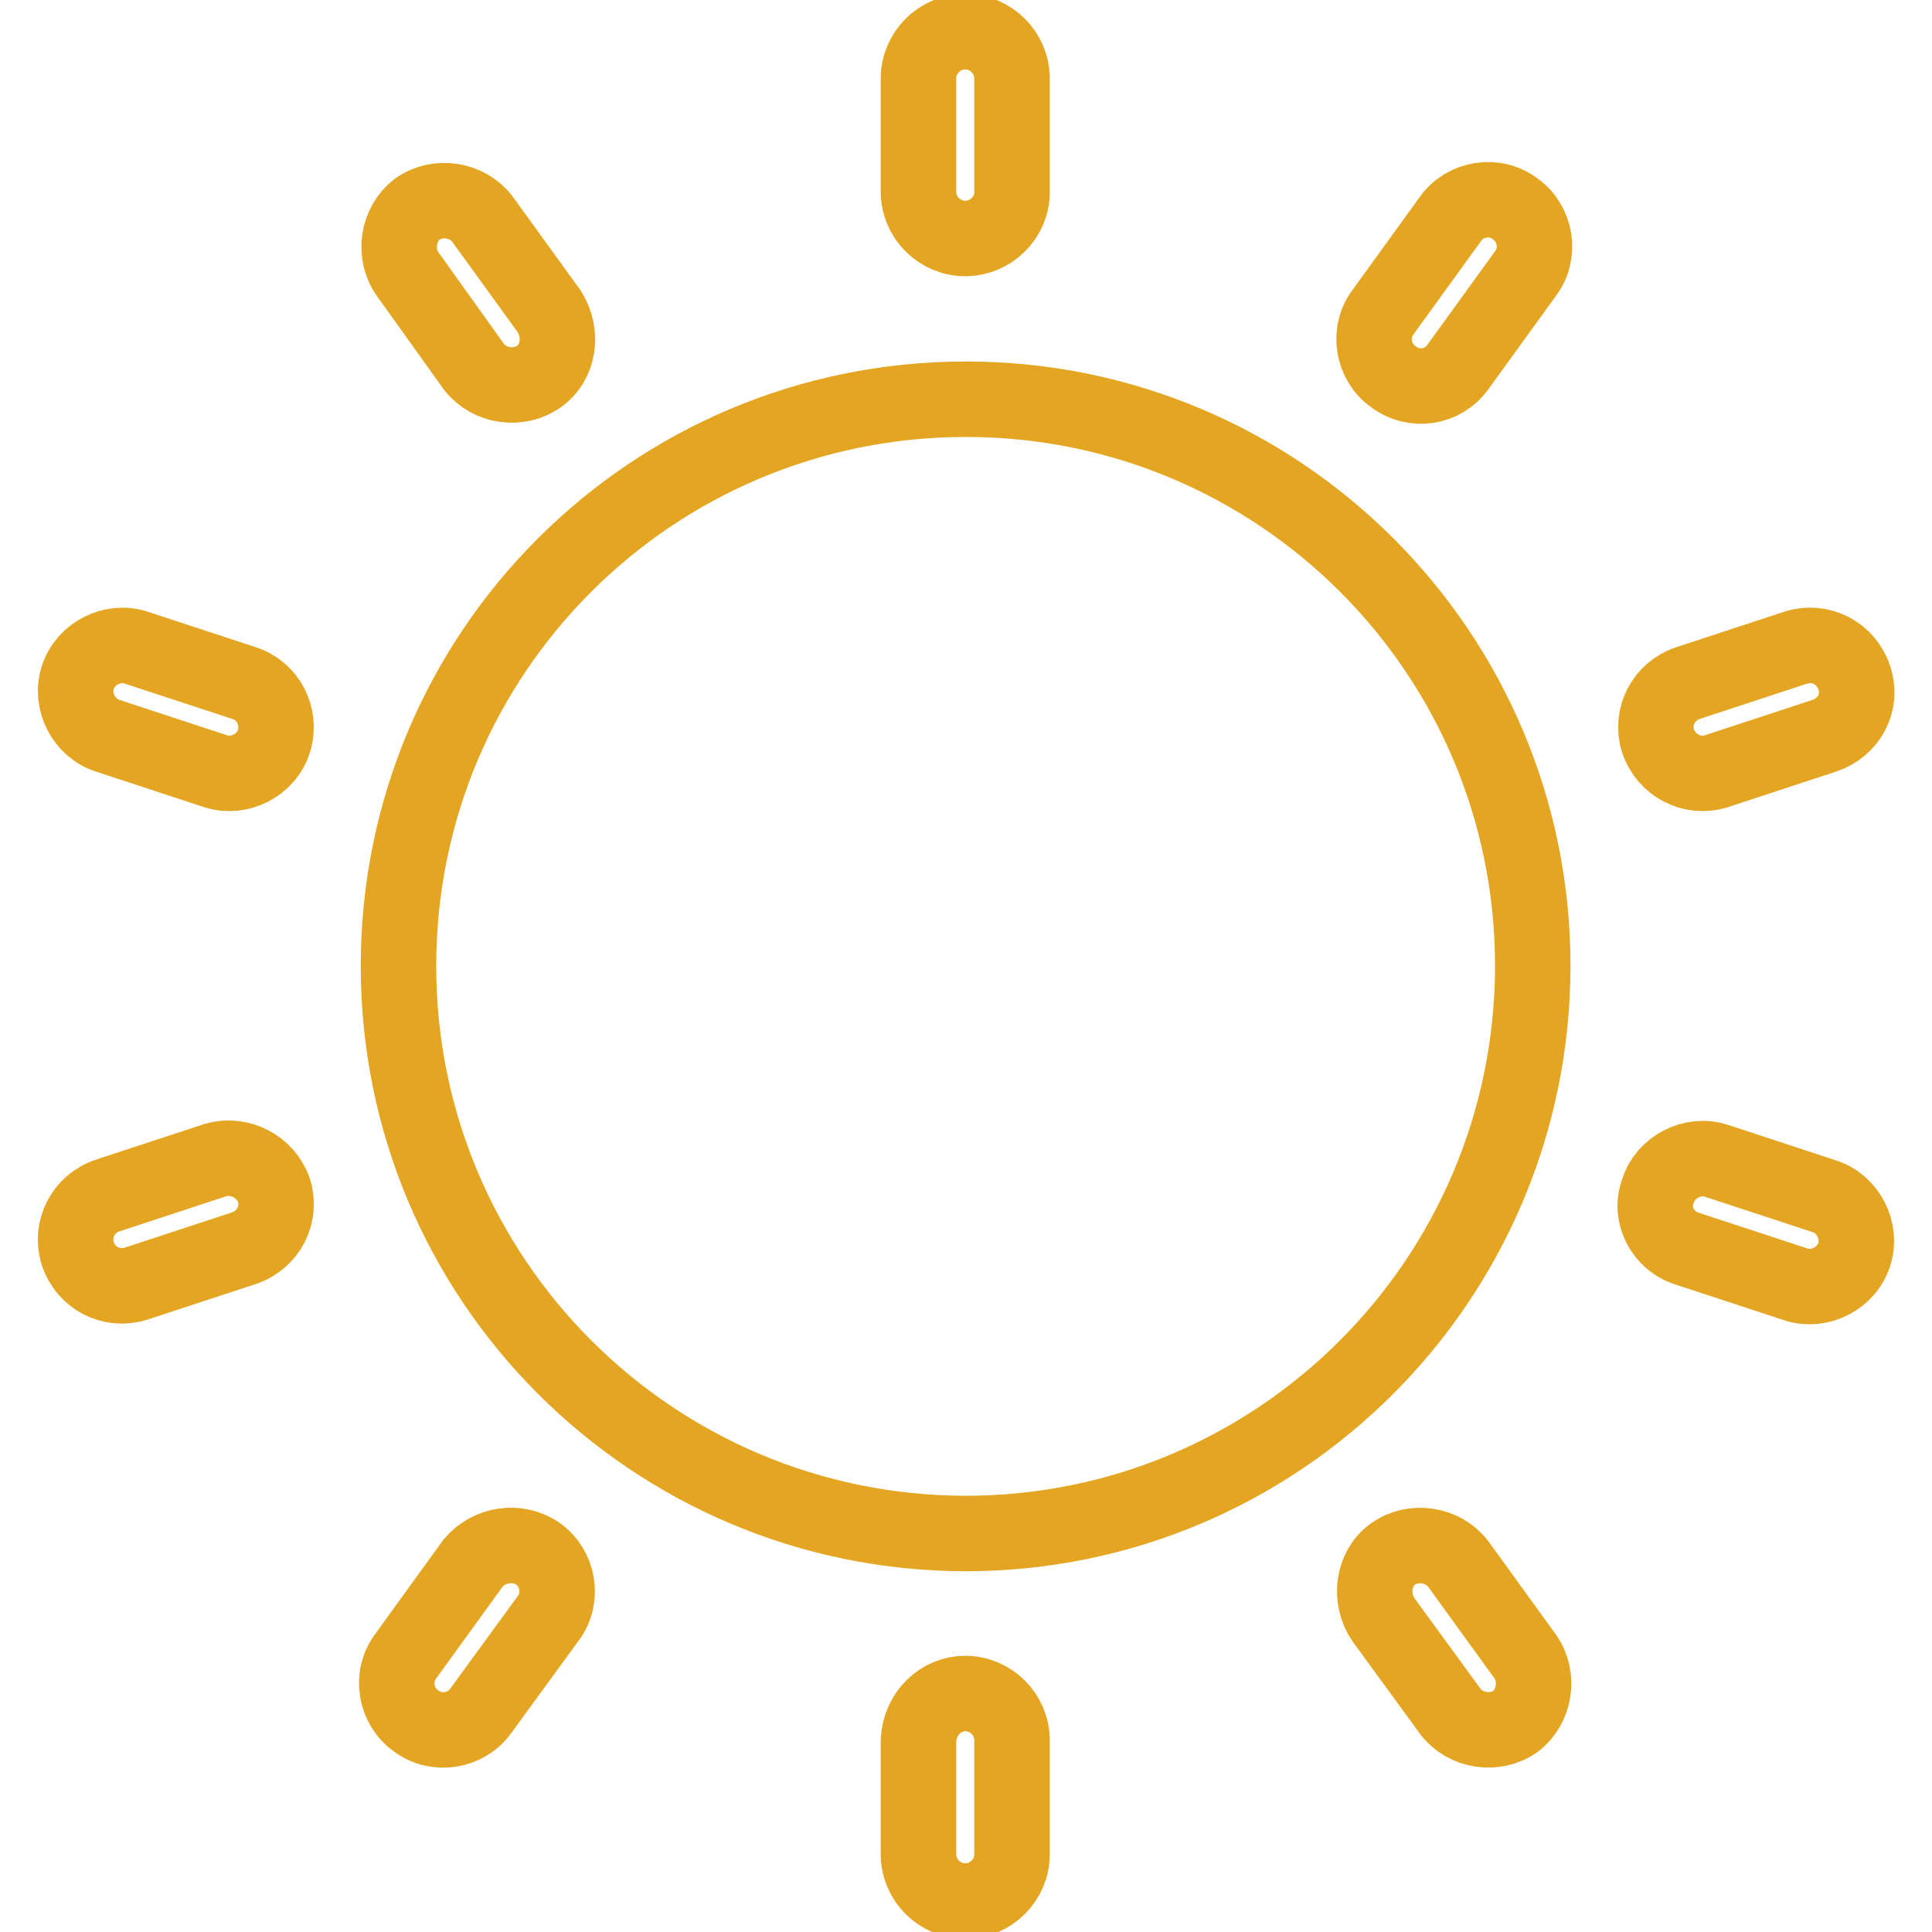
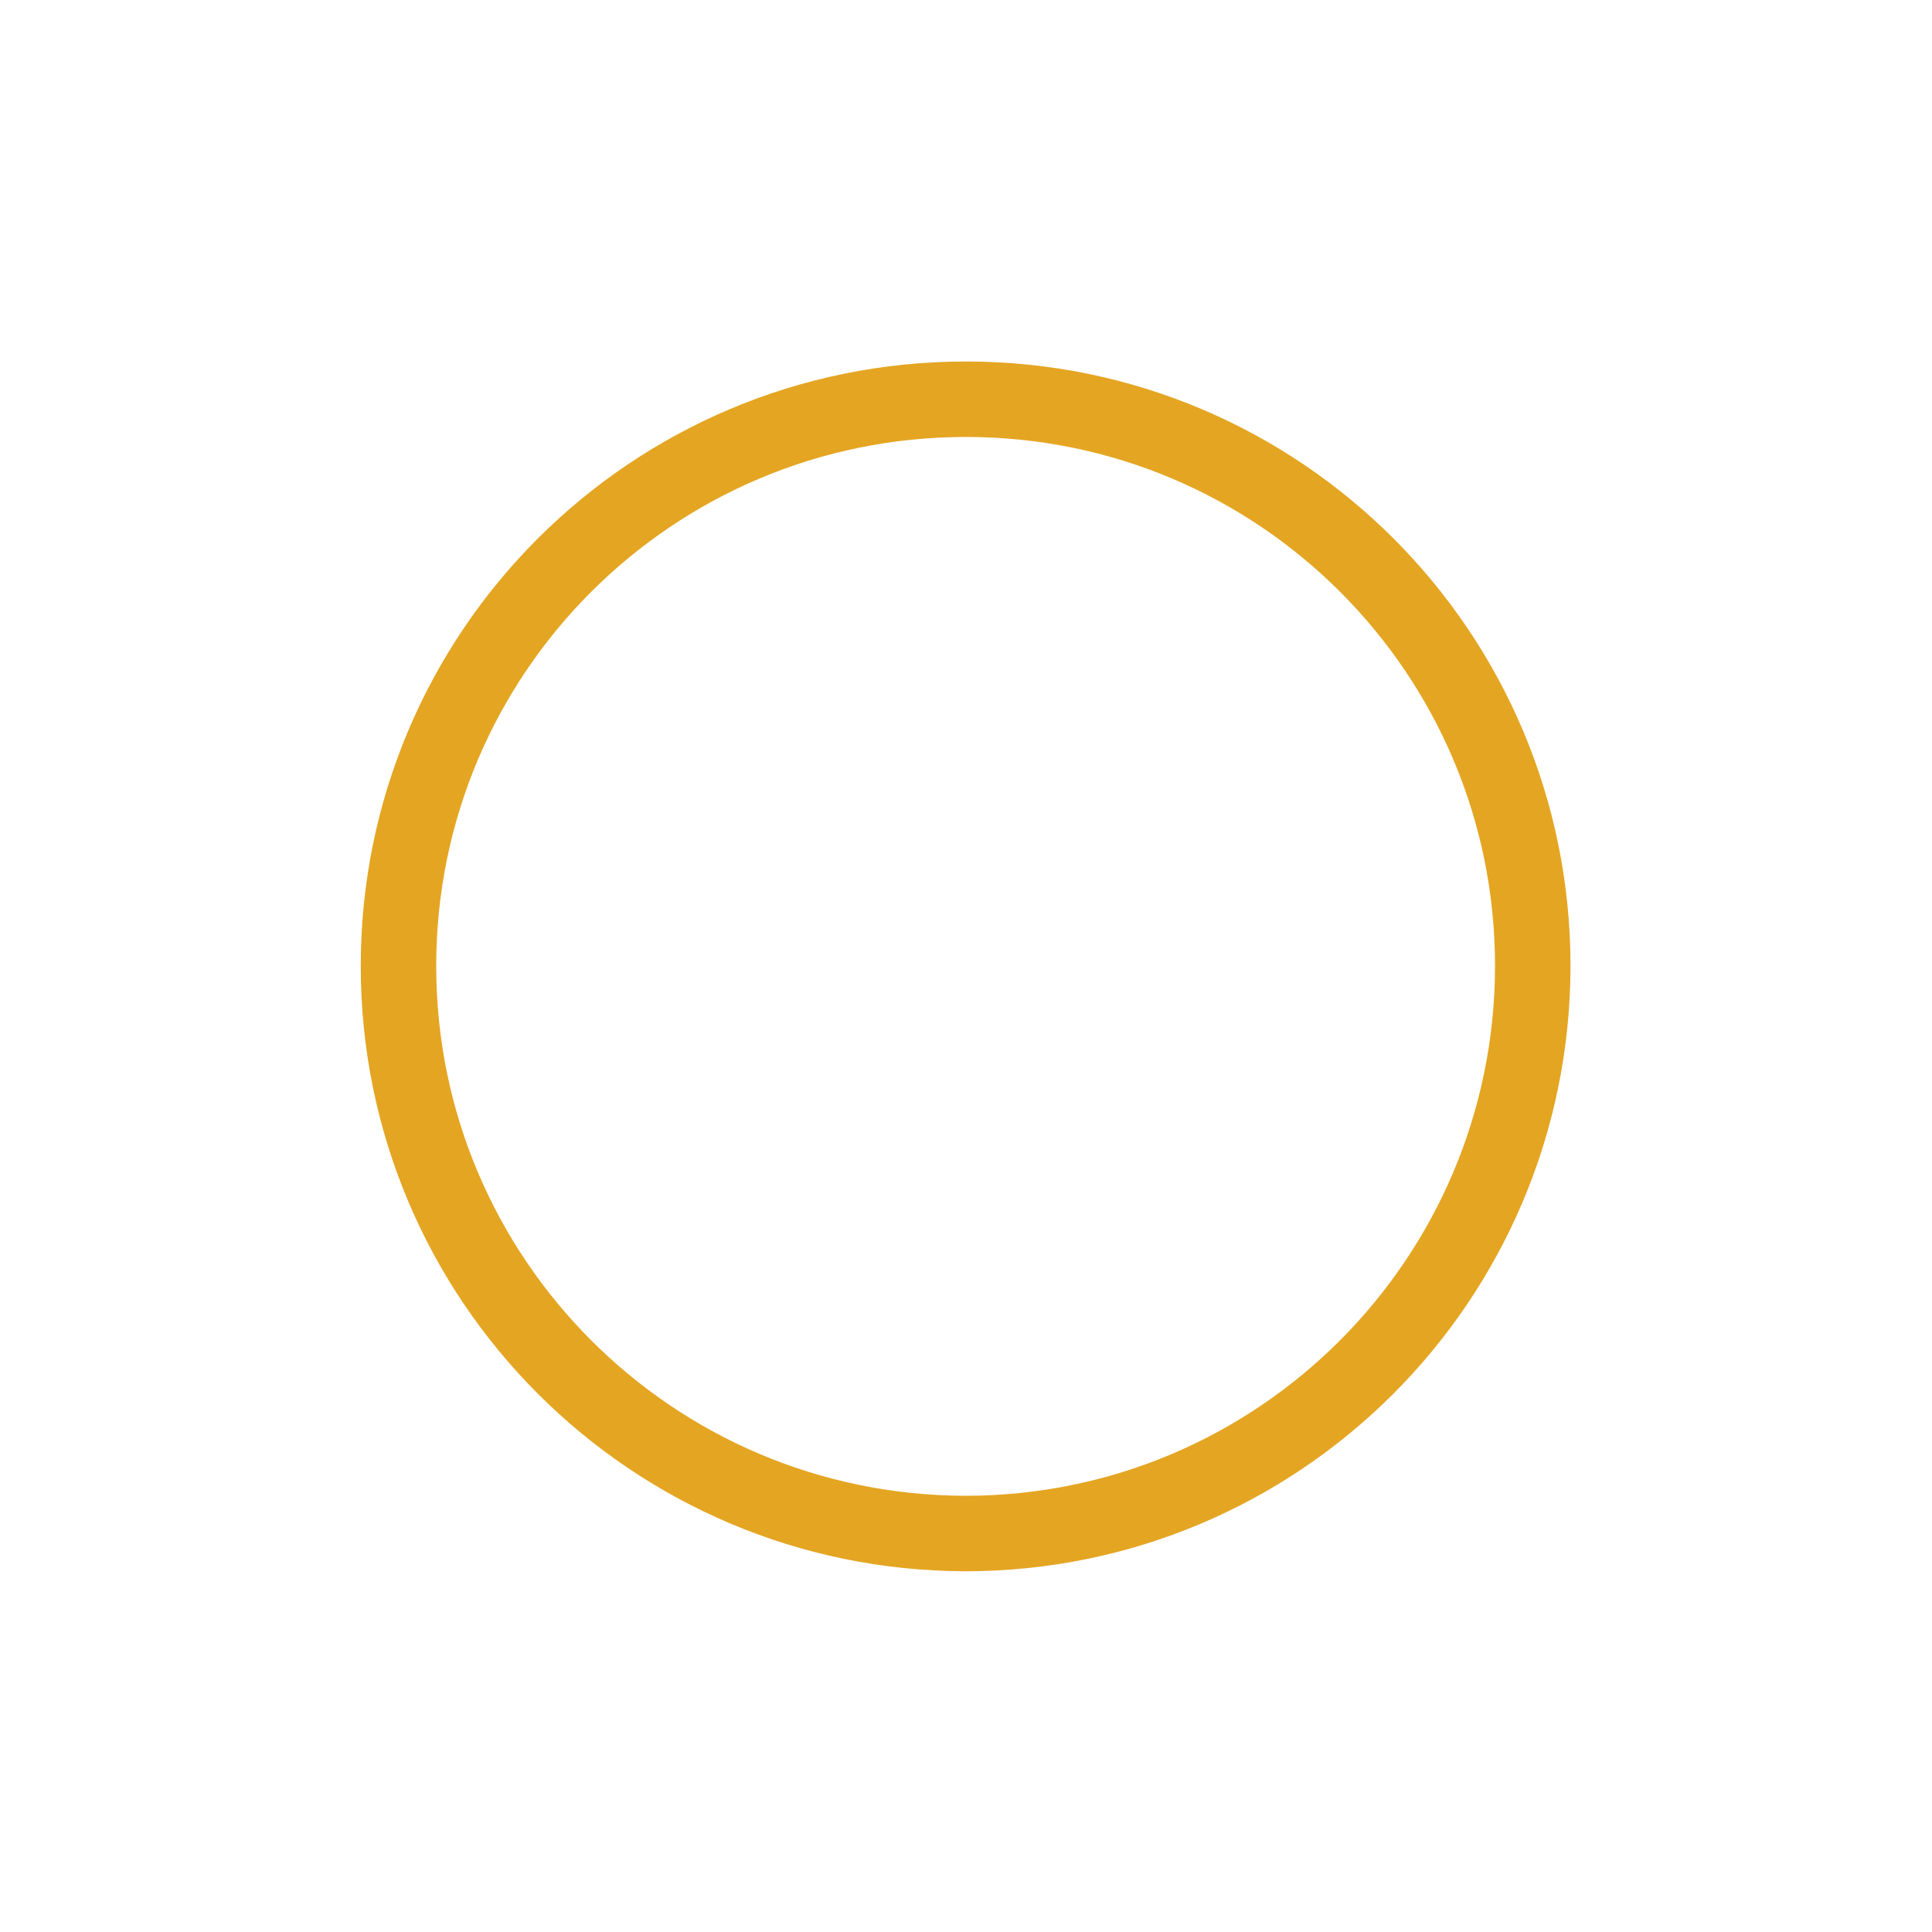
<svg xmlns="http://www.w3.org/2000/svg" version="1.1" x="0px" y="0px" viewBox="0 0 256 256" enable-background="new 0 0 256 256" xml:space="preserve">
  <g>
    <path stroke-width="10" fill-opacity="0" stroke="#e4a522" d="M52.8,128c0,41.5,33.6,75.1,75.1,75.2c41.5,0,75.1-33.6,75.2-75.1c0,0,0,0,0-0.1 c0-41.5-33.6-75.1-75.1-75.1C86.4,52.9,52.8,86.5,52.8,128z" />
-     <path stroke-width="10" fill-opacity="0" stroke="#e4a522" d="M127.9,31.6c-3.4,0-6.2-2.8-6.2-6.2V10.4c0-3.4,2.8-6.2,6.2-6.2c3.4,0,6.2,2.8,6.2,6.2v15.1 C134.1,28.8,131.3,31.6,127.9,31.6z M71.4,49.9c-2.7,1.9-6.6,1.3-8.6-1.3L54,36.3c-1.9-2.7-1.3-6.6,1.3-8.6 c2.7-1.9,6.6-1.3,8.6,1.3l8.9,12.3C74.6,44.2,74.1,48,71.4,49.9z M36.3,98.2c-1,3.2-4.6,5-7.7,4l-14.3-4.7c-3.2-1-5-4.6-4-7.7 c1-3.2,4.6-5,7.7-4l14.3,4.7C35.5,91.5,37.3,94.9,36.3,98.2z M36.3,157.7c1,3.2-0.7,6.6-4,7.7L18,170.1c-3.2,1-6.6-0.7-7.7-4 c-1-3.2,0.7-6.6,4-7.7l14.3-4.7C31.8,152.8,35.2,154.6,36.3,157.7z M71.3,205.9c2.7,1.9,3.4,5.9,1.3,8.6l-8.9,12.2 c-1.9,2.7-5.9,3.4-8.6,1.3c-2.7-1.9-3.4-5.9-1.3-8.6l8.9-12.3C64.8,204.6,68.6,204,71.3,205.9z M127.9,224.4c3.4,0,6.2,2.8,6.2,6.2 v15.1c0,3.4-2.8,6.2-6.2,6.2c-3.4,0-6.2-2.8-6.2-6.2v-15.1C121.9,227,124.7,224.4,127.9,224.4z M184.6,205.9 c2.7-1.9,6.6-1.3,8.6,1.3l8.9,12.3c1.9,2.7,1.3,6.6-1.3,8.6c-2.7,1.9-6.6,1.3-8.6-1.3l-8.9-12.2 C181.4,211.8,181.9,207.8,184.6,205.9z M219.7,157.8c1-3.2,4.6-5,7.7-4l14.3,4.7c3.2,1,5,4.6,4,7.7c-1,3.2-4.6,5-7.7,4l-14.3-4.7 C220.3,164.5,218.5,160.9,219.7,157.8z M219.7,98.2c-1-3.2,0.7-6.6,4-7.7l14.3-4.7c3.2-1,6.6,0.7,7.7,4s-0.7,6.6-4,7.7l-14.3,4.7 C224.2,103.2,220.8,101.4,219.7,98.2z M184.6,49.9c-2.7-1.9-3.4-5.9-1.3-8.6l8.9-12.3c1.9-2.7,5.9-3.4,8.6-1.3 c2.7,1.9,3.4,5.9,1.3,8.6l-8.9,12.3C191.2,51.4,187.4,52,184.6,49.9z" />
  </g>
</svg>